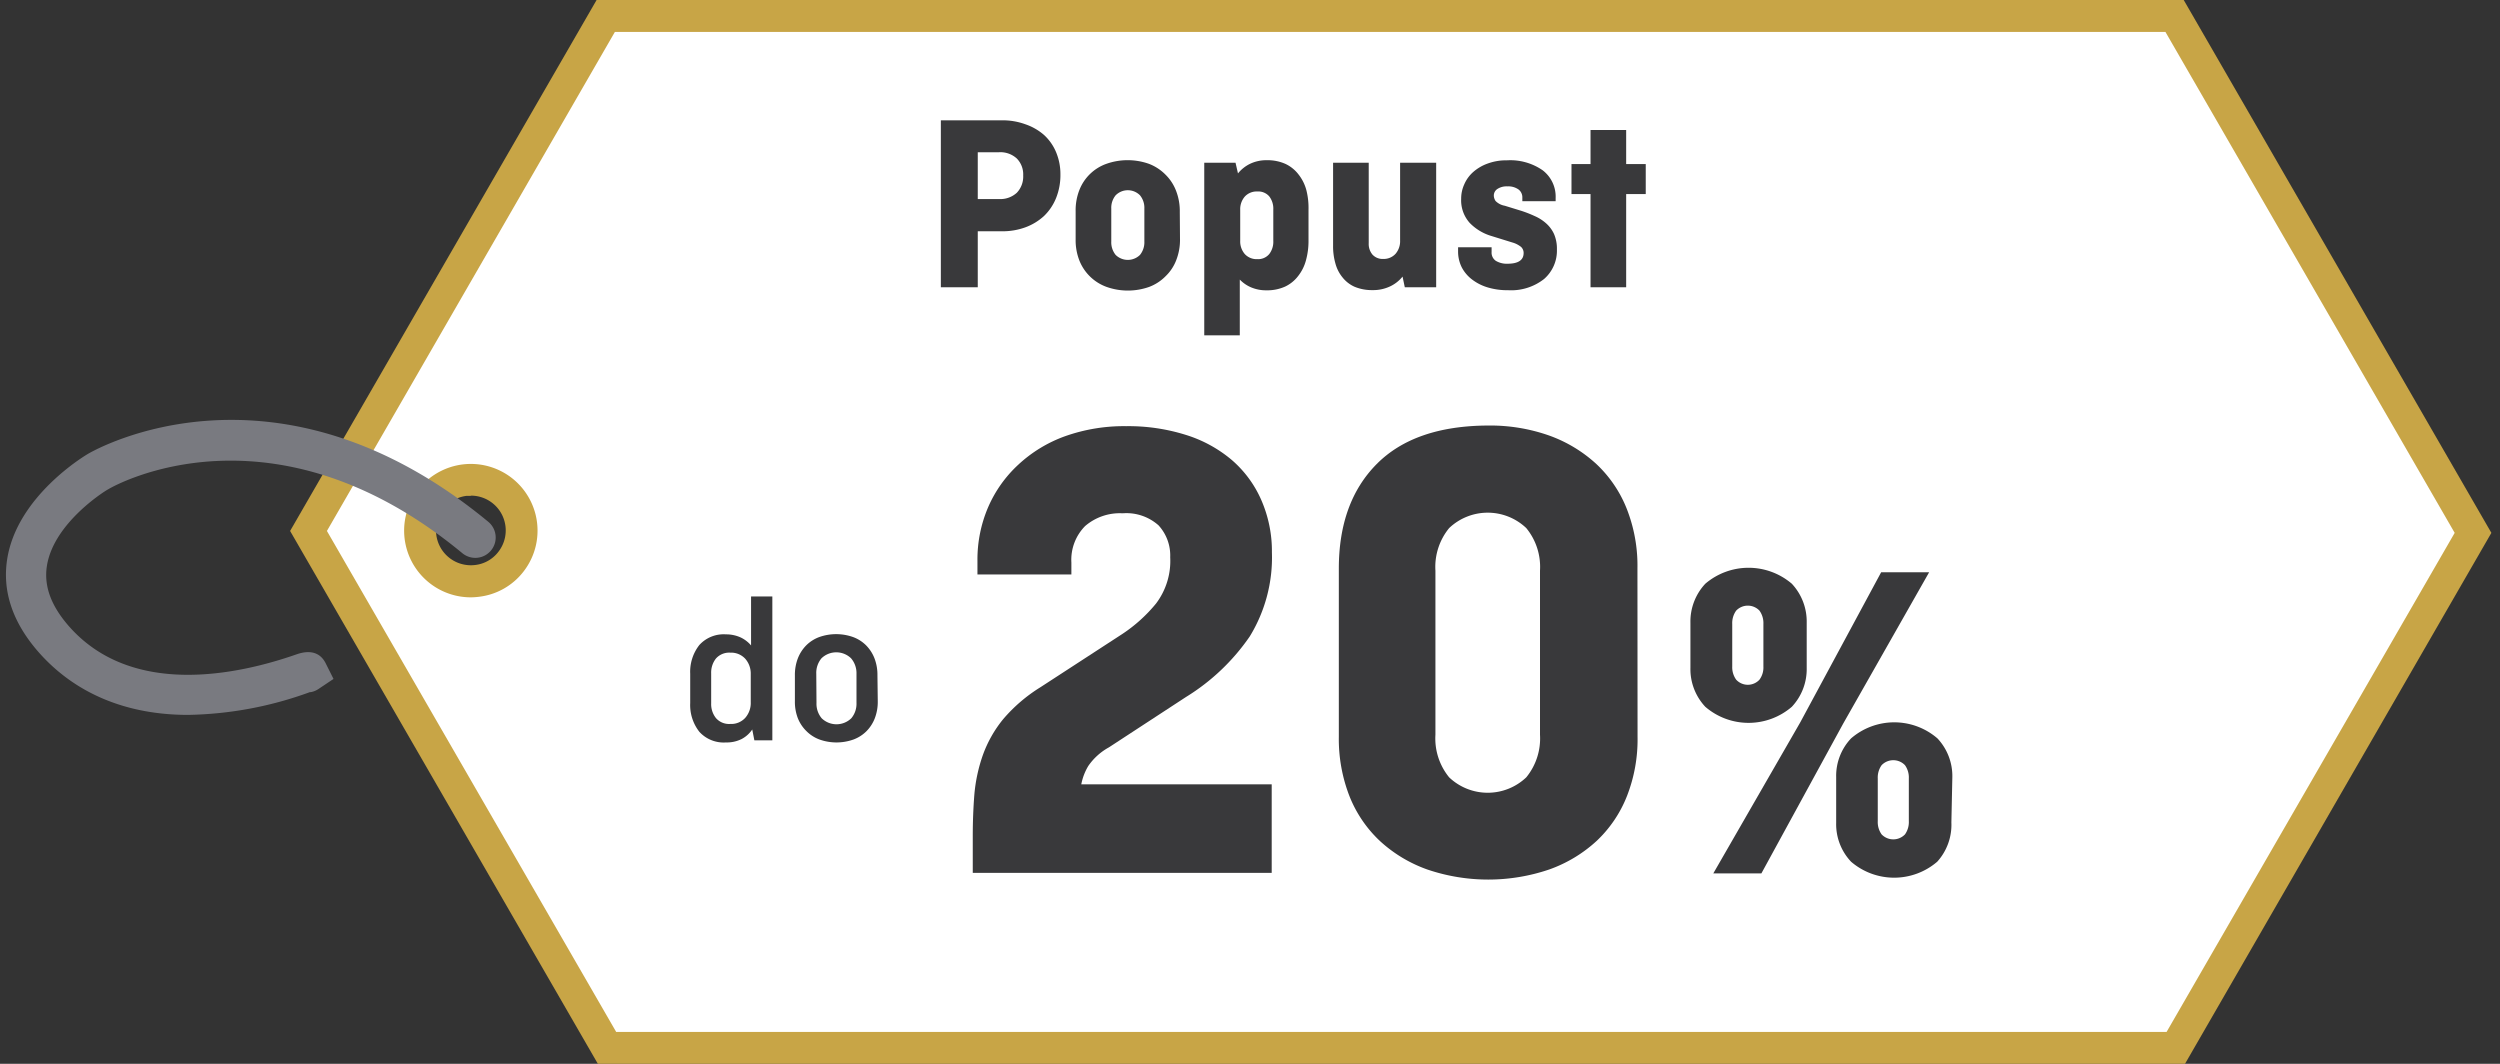
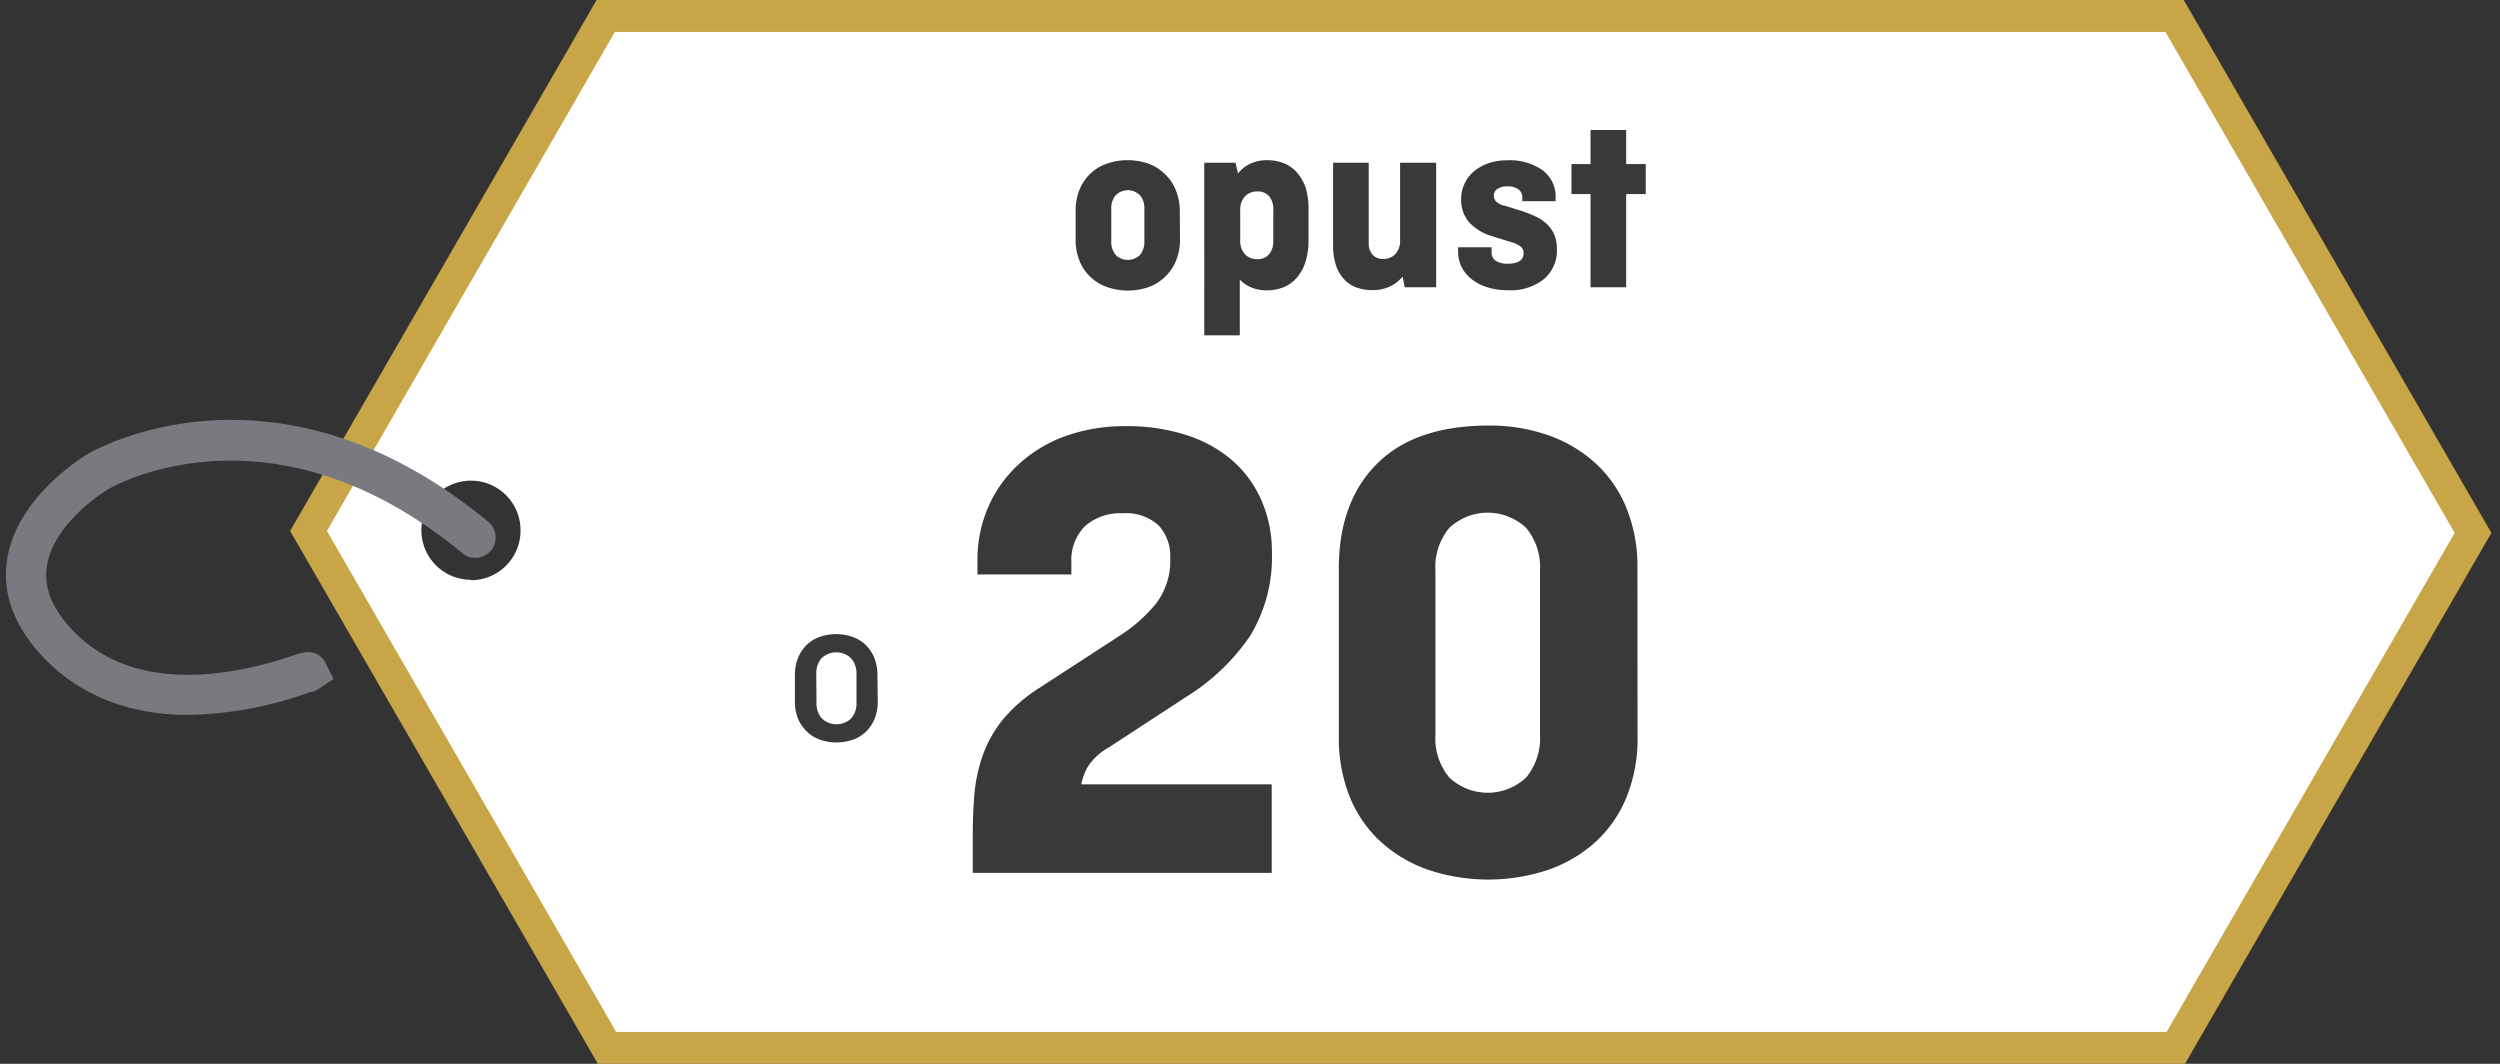
<svg xmlns="http://www.w3.org/2000/svg" id="Layer_1" data-name="Layer 1" viewBox="0 0 235 100">
  <rect x="0" y="0" width="235" height="100" fill="#333333" stroke="none" />
  <defs>
    <style>.cls-1{fill:#fff;}.cls-2{fill:#c8a546;}.cls-3{fill:#797a80;}.cls-4{fill:none;}.cls-5{fill:#39393b;}</style>
  </defs>
  <title>Do_20_posto</title>
  <path class="cls-1" d="M204.41,1.5H56.94L29,49.91,57.06,98.5H204.52l27.95-48.41Zm-160.15,53a4.66,4.66,0,1,1,4.67-4.66A4.66,4.66,0,0,1,44.26,54.54Z" />
  <path class="cls-2" d="M205.39,100H56.2L27.27,49.91,56.08,0H205.27l28.92,50.09ZM57.92,97H203.66l27.08-46.91L203.55,3H57.8L30.73,49.91Z" />
-   <path class="cls-2" d="M44.26,56.15a6.27,6.27,0,1,1,4.94-2.41A6.2,6.2,0,0,1,45,56.1,6.78,6.78,0,0,1,44.26,56.15Zm0-9.54-.4,0a3.27,3.27,0,0,0,.8,6.5h0a3.19,3.19,0,0,0,2.18-1.23,3.27,3.27,0,0,0-2.58-5.29Z" />
  <path class="cls-3" d="M17.68,67.2c-5.78,0-10.59-2-14-5.84-2.48-2.8-3.49-5.77-3-8.83.94-5.91,7.31-9.7,7.58-9.86.71-.42,17.7-10.09,37.64,6.38A1.9,1.9,0,1,1,43.46,52c-17.82-14.72-32.68-6.39-33.3-6-.05,0-5.1,3.06-5.75,7.19-.3,1.9.39,3.77,2.1,5.71,5.93,6.7,15.93,4.51,21.36,2.61,1.63-.57,2.38.13,2.73.81l.75,1.5-1.42.95a1.91,1.91,0,0,1-.71.29l-.09,0A35,35,0,0,1,17.68,67.2Z" />
  <rect class="cls-4" x="0.54" width="233.92" height="100" />
-   <path class="cls-5" d="M88.44,11.31h5.74a6.23,6.23,0,0,1,2.2.37,5.22,5.22,0,0,1,1.75,1,4.58,4.58,0,0,1,1.14,1.62,5.36,5.36,0,0,1,.41,2.11,5.8,5.8,0,0,1-.41,2.21,4.85,4.85,0,0,1-1.14,1.69,5.26,5.26,0,0,1-1.75,1.06,6.23,6.23,0,0,1-2.2.37H91.91V27H88.44Zm3.47,3v4.4h2a2.28,2.28,0,0,0,1.67-.59,2.2,2.2,0,0,0,.6-1.63,2.12,2.12,0,0,0-.6-1.59,2.28,2.28,0,0,0-1.67-.59Z" />
  <path class="cls-5" d="M110.92,22.47a5.23,5.23,0,0,1-.36,2,4.14,4.14,0,0,1-1,1.5,4.28,4.28,0,0,1-1.54,1,6,6,0,0,1-4,0,4.34,4.34,0,0,1-2.55-2.46,5.23,5.23,0,0,1-.36-2V19.84a5.21,5.21,0,0,1,.36-2A4.26,4.26,0,0,1,104,15.4a6,6,0,0,1,4,0,4.39,4.39,0,0,1,1.54,1,4.27,4.27,0,0,1,1,1.51,5.21,5.21,0,0,1,.36,2Zm-6.46.24a1.88,1.88,0,0,0,.41,1.25,1.63,1.63,0,0,0,2.29,0,1.88,1.88,0,0,0,.41-1.25V19.6a1.85,1.85,0,0,0-.41-1.24,1.61,1.61,0,0,0-2.29,0,1.85,1.85,0,0,0-.41,1.24Z" />
  <path class="cls-5" d="M116.37,16.3a3.38,3.38,0,0,1,1.11-.89,3.54,3.54,0,0,1,1.61-.35,4.11,4.11,0,0,1,1.75.35,3.34,3.34,0,0,1,1.23,1,4.06,4.06,0,0,1,.73,1.47A6.74,6.74,0,0,1,123,19.7v2.92a6.79,6.79,0,0,1-.24,1.85,4.06,4.06,0,0,1-.73,1.47,3.34,3.34,0,0,1-1.23,1,4.11,4.11,0,0,1-1.75.35,3.6,3.6,0,0,1-1.45-.28,3.23,3.23,0,0,1-1.06-.73v5.24h-3.34V15.3h2.94ZM118.19,18a1.51,1.51,0,0,0-1.18.48,1.81,1.81,0,0,0-.43,1.24v2.92a1.81,1.81,0,0,0,.43,1.24,1.51,1.51,0,0,0,1.18.48,1.36,1.36,0,0,0,1.12-.48,1.89,1.89,0,0,0,.38-1.24V19.7a1.89,1.89,0,0,0-.38-1.24A1.36,1.36,0,0,0,118.19,18Z" />
  <path class="cls-5" d="M125.31,15.3h3.35v7.56a1.55,1.55,0,0,0,.35,1.07,1.28,1.28,0,0,0,1,.41,1.5,1.5,0,0,0,1.17-.48,1.81,1.81,0,0,0,.43-1.24V15.3H135V27h-2.95l-.21-1a3.3,3.3,0,0,1-1.15.91,3.7,3.7,0,0,1-1.67.36,4.23,4.23,0,0,1-1.68-.31,3,3,0,0,1-1.14-.88,3.47,3.47,0,0,1-.67-1.31,5.85,5.85,0,0,1-.22-1.66Z" />
  <path class="cls-5" d="M140.21,23.24v.45a.93.93,0,0,0,.4.83,2,2,0,0,0,1.1.27c1,0,1.51-.34,1.51-1a.77.77,0,0,0-.24-.58,2.33,2.33,0,0,0-.83-.42l-2-.62a4.69,4.69,0,0,1-2-1.22,3.18,3.18,0,0,1-.8-2.27,3.22,3.22,0,0,1,.29-1.35,3.29,3.29,0,0,1,.84-1.16,4.2,4.2,0,0,1,1.37-.8,5.07,5.07,0,0,1,1.8-.3A5.34,5.34,0,0,1,145,16a3.11,3.11,0,0,1,1.23,2.62v.29H143.1v-.34a.92.92,0,0,0-.36-.76,1.66,1.66,0,0,0-1.05-.29,1.56,1.56,0,0,0-.93.24.73.73,0,0,0-.34.64.94.94,0,0,0,.17.5,1.62,1.62,0,0,0,.86.44l1.56.48a11.17,11.17,0,0,1,1.25.49,4,4,0,0,1,1.08.69,3,3,0,0,1,.74,1,3.48,3.48,0,0,1,.27,1.45,3.53,3.53,0,0,1-1.2,2.77,5,5,0,0,1-3.39,1.06,6.46,6.46,0,0,1-1.87-.25,4.55,4.55,0,0,1-1.48-.73,3.45,3.45,0,0,1-1-1.16,3.3,3.3,0,0,1-.35-1.52v-.38Z" />
  <path class="cls-5" d="M147.72,15.42h1.79v-3.2h3.35v3.2h1.84v2.82h-1.84V27h-3.35V18.24h-1.79Z" />
-   <path class="cls-5" d="M70.71,68.57a2.71,2.71,0,0,1-1,.9,3.12,3.12,0,0,1-1.47.32,3.09,3.09,0,0,1-2.5-1,4.07,4.07,0,0,1-.86-2.7V63.33a4.07,4.07,0,0,1,.86-2.7,3.09,3.09,0,0,1,2.5-1,3.27,3.27,0,0,1,1.36.28,2.92,2.92,0,0,1,1,.76v-4.6h2V69.59H70.91Zm-2.06-.52a1.77,1.77,0,0,0,1.41-.58A2.11,2.11,0,0,0,70.57,66V63.37a2.11,2.11,0,0,0-.51-1.44,1.8,1.8,0,0,0-1.41-.58,1.66,1.66,0,0,0-1.35.55,2.13,2.13,0,0,0-.45,1.39v2.82a2.11,2.11,0,0,0,.45,1.39A1.63,1.63,0,0,0,68.65,68.05Z" />
  <path class="cls-5" d="M82.51,65.91a4.28,4.28,0,0,1-.28,1.61,3.52,3.52,0,0,1-.79,1.22,3.4,3.4,0,0,1-1.23.78,4.76,4.76,0,0,1-3.16,0,3.4,3.4,0,0,1-1.23-.78A3.52,3.52,0,0,1,75,67.52a4.28,4.28,0,0,1-.28-1.61V63.49A4.32,4.32,0,0,1,75,61.88a3.62,3.62,0,0,1,.79-1.22,3.4,3.4,0,0,1,1.23-.78,4.76,4.76,0,0,1,3.16,0,3.4,3.4,0,0,1,1.23.78,3.62,3.62,0,0,1,.79,1.22,4.32,4.32,0,0,1,.28,1.61Zm-5.76.16a2.12,2.12,0,0,0,.49,1.45,2,2,0,0,0,2.78,0,2.12,2.12,0,0,0,.49-1.45V63.33A2.14,2.14,0,0,0,80,61.88a2,2,0,0,0-2.78,0,2.14,2.14,0,0,0-.49,1.45Z" />
  <path class="cls-5" d="M91.44,78.58q0-2,.15-3.9A15.1,15.1,0,0,1,92.38,71a11.45,11.45,0,0,1,1.92-3.4,14.89,14.89,0,0,1,3.5-3l7.69-5a14.27,14.27,0,0,0,3.18-2.87A6.63,6.63,0,0,0,110,52.38a4.19,4.19,0,0,0-1.1-3,4.54,4.54,0,0,0-3.37-1.13A5,5,0,0,0,102,49.45a4.51,4.51,0,0,0-1.29,3.43V54H91.88V52.69a12.47,12.47,0,0,1,1-5,11.82,11.82,0,0,1,2.83-4A12.82,12.82,0,0,1,100.13,41a16.56,16.56,0,0,1,5.73-.94,18,18,0,0,1,5.61.82,12.35,12.35,0,0,1,4.32,2.36A10.54,10.54,0,0,1,118.56,47a12,12,0,0,1,1,4.91,14.22,14.22,0,0,1-2.08,7.91,19.93,19.93,0,0,1-6,5.7l-7.24,4.73A5.65,5.65,0,0,0,102.3,72a5.26,5.26,0,0,0-.66,1.73h17.9v8.32H91.44Z" />
  <path class="cls-5" d="M153.93,69.26a14.6,14.6,0,0,1-1,5.58,11.65,11.65,0,0,1-2.86,4.22,13,13,0,0,1-4.44,2.67,17.79,17.79,0,0,1-11.47,0,13,13,0,0,1-4.44-2.67,11.68,11.68,0,0,1-2.87-4.22,14.79,14.79,0,0,1-1-5.58V53.45q0-6.24,3.56-9.83T139.88,40a16.66,16.66,0,0,1,5.74.94,13.06,13.06,0,0,1,4.44,2.68,11.65,11.65,0,0,1,2.86,4.22,14.6,14.6,0,0,1,1,5.58Zm-19-.19a5.77,5.77,0,0,0,1.29,4,5.26,5.26,0,0,0,7.25,0,5.77,5.77,0,0,0,1.29-4V53.64a5.75,5.75,0,0,0-1.29-4,5.26,5.26,0,0,0-7.25,0,5.75,5.75,0,0,0-1.29,4Z" />
-   <path class="cls-5" d="M169.83,62.79a5.17,5.17,0,0,1-1.4,3.65,6.23,6.23,0,0,1-8.13,0,5.17,5.17,0,0,1-1.4-3.65V58.53a5.2,5.2,0,0,1,1.4-3.66,6.26,6.26,0,0,1,8.13,0,5.2,5.2,0,0,1,1.4,3.66Zm7-9h4.51L173.27,68l-7.7,14.1h-4.52l8.17-14.19Zm-14,8.86a2,2,0,0,0,.37,1.24,1.49,1.49,0,0,0,2.19,0,1.93,1.93,0,0,0,.37-1.24v-4a2,2,0,0,0-.37-1.25,1.51,1.51,0,0,0-2.19,0,2,2,0,0,0-.37,1.25Zm20.6,14.66A5.17,5.17,0,0,1,182.1,81,6.21,6.21,0,0,1,174,81a5.13,5.13,0,0,1-1.4-3.65V73.06a5.13,5.13,0,0,1,1.4-3.65,6.21,6.21,0,0,1,8.12,0,5.17,5.17,0,0,1,1.4,3.65Zm-6.92-.13a2,2,0,0,0,.36,1.25,1.52,1.52,0,0,0,2.2,0,2,2,0,0,0,.36-1.25v-4a2,2,0,0,0-.36-1.25,1.52,1.52,0,0,0-2.2,0,2,2,0,0,0-.36,1.25Z" />
</svg>